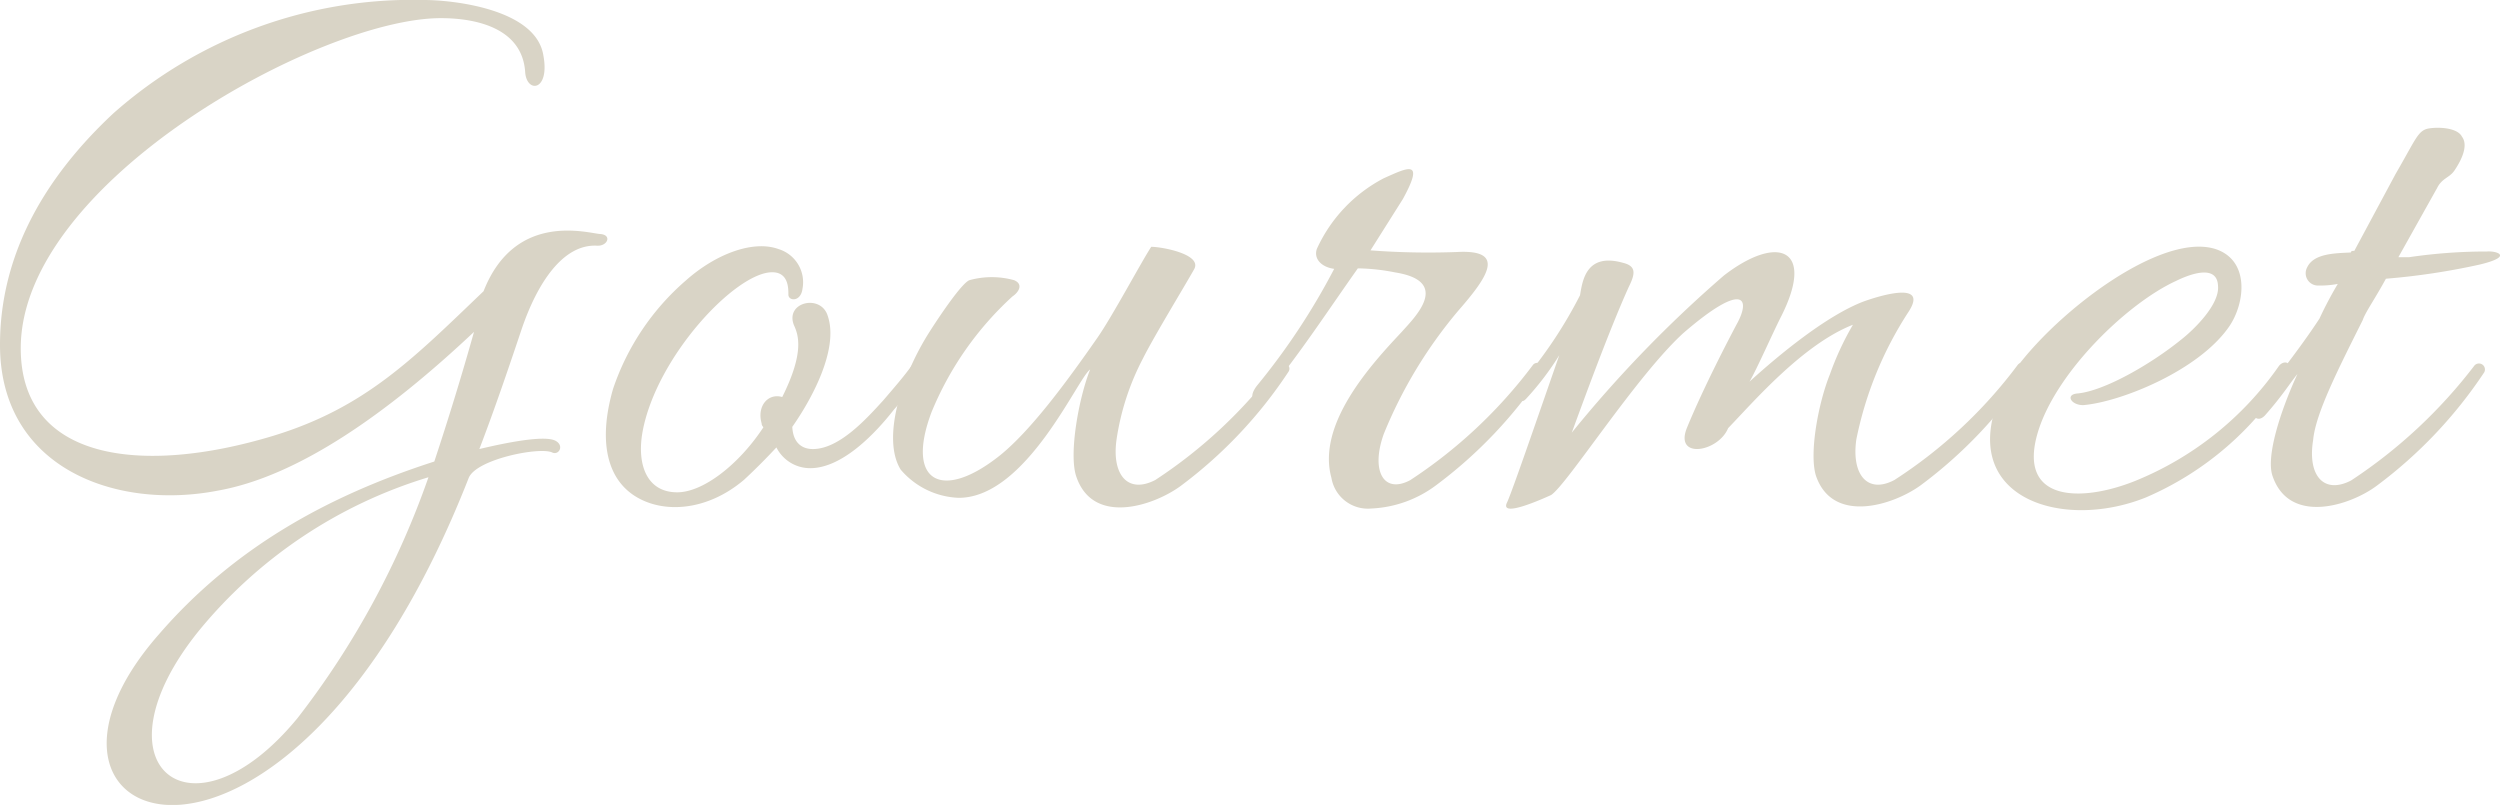
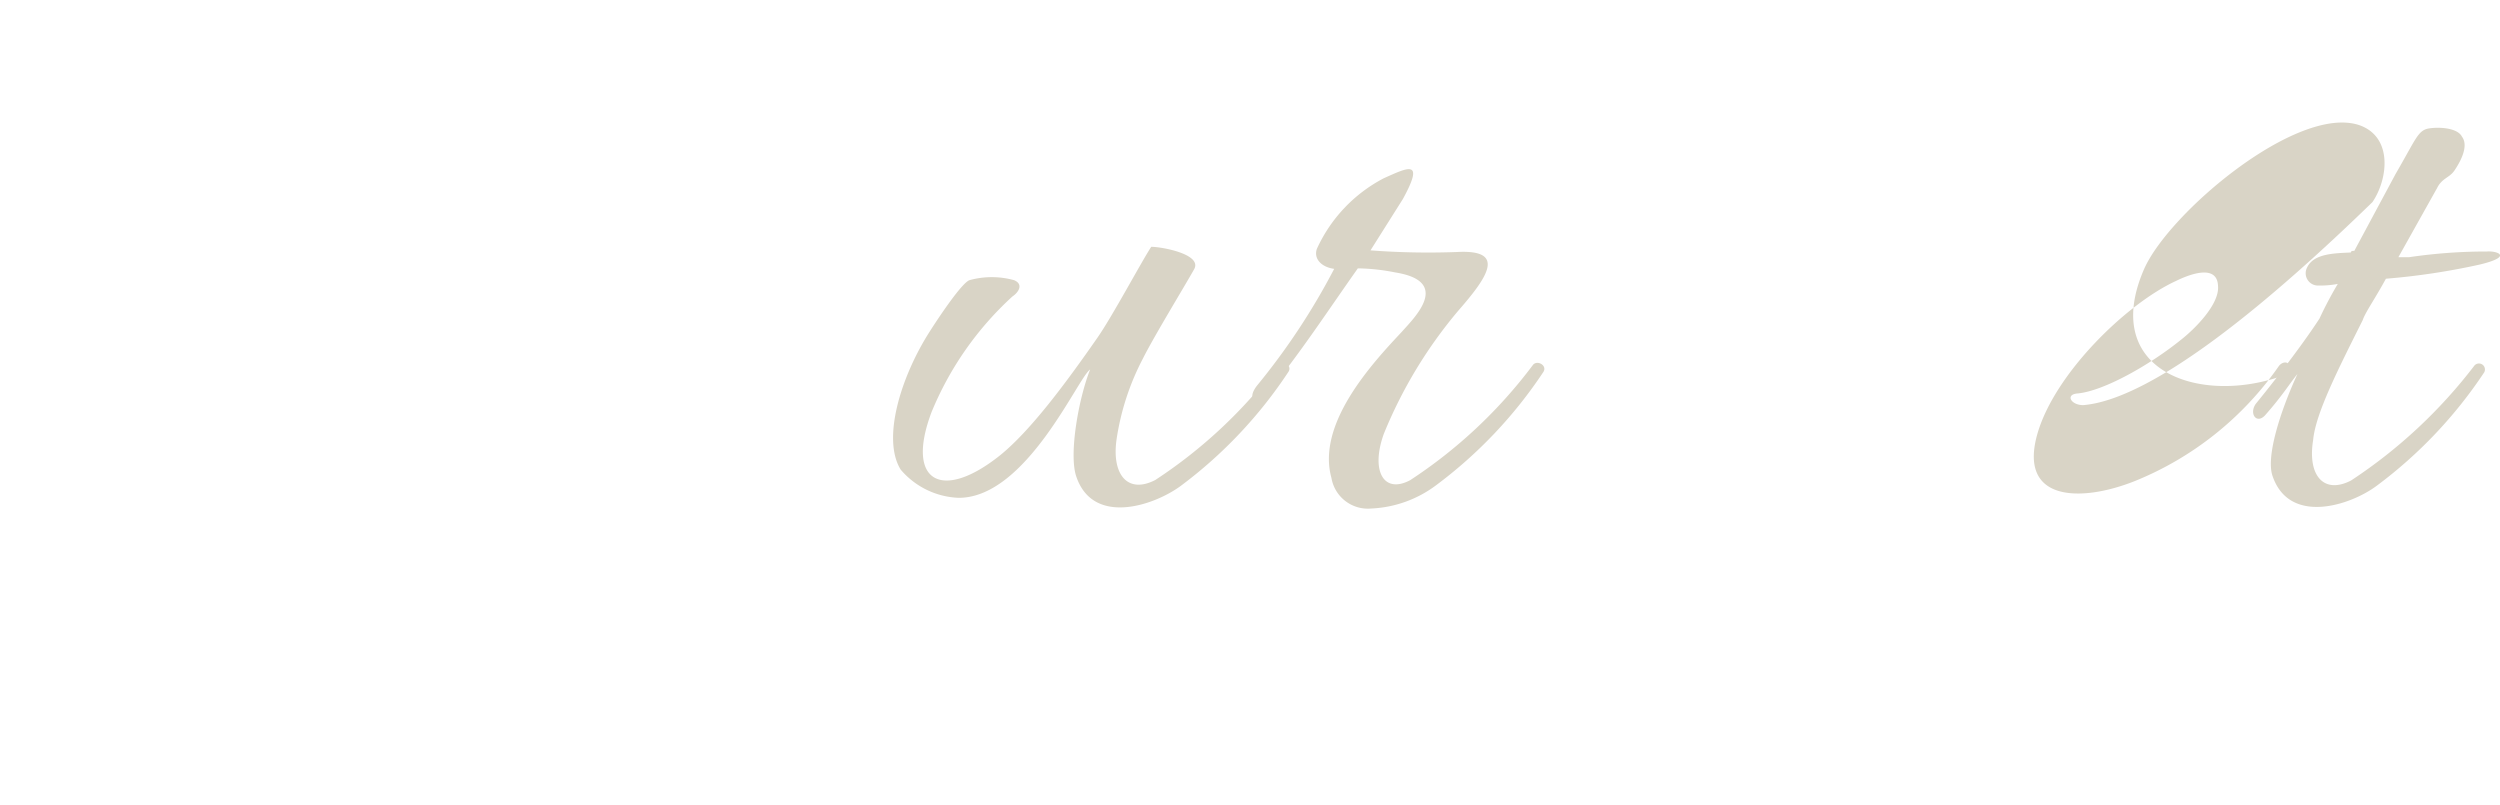
<svg xmlns="http://www.w3.org/2000/svg" viewBox="0 0 154.27 49.67">
  <defs>
    <style>.cls-1{fill:#d9d4c6;}</style>
  </defs>
  <g id="Layer_2" data-name="Layer 2">
    <g id="main">
-       <path class="cls-1" d="M26.8,28.48c.86-2.6,1.68-5.26,2.45-8-5.36,5.05-10.88,8.93-15.83,9.8C7.15,31.49,0,28.89,0,21.28c0-5.2,2.4-10,7-14.29A27.84,27.84,0,0,1,26.18,0c1.64,0,6.89.51,7.35,3.42.41,2.19-1,2.35-1.12,1.07-.15-2.7-2.91-3.37-5.21-3.37-7.45,0-25.92,10.11-25.92,20.37,0,6.94,7.45,7.86,15.56,5.41,5.72-1.74,8.68-4.8,13-8.93,1.94-4.95,6.43-3.58,7.19-3.53s.46.77-.2.72c-2.09-.1-3.67,2.3-4.64,5.15-.82,2.45-1.69,5-2.61,7.4,2.35-.56,4.14-.81,4.7-.51s.2.92-.21.72c-.76-.36-4.69.41-5.15,1.58C17.66,58.19-.92,51.35,9.8,39.15,14.39,33.84,20.16,30.62,26.8,28.48ZM12.3,38.89c-6.79,8.37-.51,13.43,6.07,5.41a52.44,52.44,0,0,0,8.07-14.85A29.27,29.27,0,0,0,12.3,38.89Z" />
-       <path class="cls-1" d="M47,26.13c-.31-1.07.4-1.89,1.27-1.63,1.38-2.76,1-3.83.72-4.44-.56-1.43,1.68-1.94,2.09-.56.71,2.09-1.07,5.25-2.19,6.84.05,1,.61,1.37,1.27,1.37,1.63,0,3.32-1.88,4.34-3,.61-.71,1.28-1.48,1.79-2.19a.37.37,0,0,1,.61.41,15.15,15.15,0,0,1-1.74,2.35C54.06,26.69,52,28.89,50,28.89a2.33,2.33,0,0,1-2.09-1.28c-.67.72-1.33,1.38-2,2-2.29,1.94-5,2.1-6.73,1S36.91,27.2,37.83,24a15.3,15.3,0,0,1,4.49-6.69c1.89-1.68,4.19-2.5,5.72-1.94a2.14,2.14,0,0,1,1.48,2.45c-.1.82-.87.77-.87.36s0-1.38-1-1.38c-2.25,0-7.15,5.21-8,9.85-.36,2,.25,3.73,2.14,3.73,1.58,0,3.78-1.68,5.31-4C47.12,26.34,47,26.29,47,26.13Z" />
      <path class="cls-1" d="M72.84,30c-1.69,1.23-5.41,2.45-6.43-.61-.46-1.38.15-4.8.86-6.59-.76.51-3.93,7.92-8.11,7.92a4.94,4.94,0,0,1-3.58-1.74c-1.17-1.89,0-5.72,1.79-8.52.72-1.13,2-3,2.45-3.17a5.16,5.16,0,0,1,2.76,0c.61.26.25.77-.1,1a19.88,19.88,0,0,0-5,7.15c-1.63,4.34.67,5.51,4.24,2.65,1.89-1.53,4.08-4.49,6-7.25.92-1.32,2.66-4.59,3.32-5.61.66,0,3.16.46,2.65,1.38s-2.5,4.18-3.16,5.51a15.69,15.69,0,0,0-1.63,5c-.31,2.2.71,3.37,2.39,2.5a29.91,29.91,0,0,0,7.56-7.09c.25-.36.92,0,.66.41A28,28,0,0,1,72.84,30Z" />
      <path class="cls-1" d="M77.58,23.78a41.62,41.62,0,0,0,4.75-7.19c-.77-.1-1.28-.61-1.07-1.23A9.22,9.22,0,0,1,85.39,11c1.48-.66,2.55-1.22,1.18,1.28l-2,3.17a47.54,47.54,0,0,0,5.36.1c3.07-.16,1.84,1.58.06,3.62a28.25,28.25,0,0,0-4.6,7.61c-.82,2.29,0,3.72,1.63,2.85a29.91,29.91,0,0,0,7.56-7.09c.25-.36.92,0,.66.41a28,28,0,0,1-6.63,7,7.19,7.19,0,0,1-4,1.43,2.28,2.28,0,0,1-2.45-1.89c-.92-3.32,2.45-7,4.33-9,.77-.87,3.12-3.12-.4-3.68a12.53,12.53,0,0,0-2.3-.25c-1.84,2.6-3.57,5.26-5.62,7.76C77.68,25,76.82,24.75,77.58,23.78Z" />
-       <path class="cls-1" d="M94.18,24.6c-.51.56-.51-.61-.05-1.27a27.57,27.57,0,0,0,3.37-5.11c.15-.87.36-2.65,2.66-2,.81.2.76.66.35,1.48-1.27,2.81-2.91,7.35-3.52,9A76.2,76.2,0,0,1,106.38,17c3.32-2.56,5.67-1.69,3.52,2.55-.51,1-1.48,3.21-1.94,4,1.79-1.63,4.75-4.08,7.05-4.95.56-.2,4.13-1.43,2.75.66a22.54,22.54,0,0,0-3.21,7.86c-.31,2.2.71,3.37,2.35,2.5a29.32,29.32,0,0,0,7.6-7.09c.26-.36.92,0,.67.41a28.05,28.05,0,0,1-6.64,7c-1.68,1.23-5.46,2.45-6.48-.61-.41-1.38.15-4.44.87-6.23a17.89,17.89,0,0,1,1.42-3.06c-3.11,1.22-6.17,4.8-7.7,6.38-.61,1.48-3.32,1.94-2.55,0,1-2.45,2.6-5.51,3.06-6.38.92-1.63.46-2.71-3.27.51-2.91,2.65-7.2,9.39-8.17,10C95.2,30.78,92.5,32,93,31c.31-.66,1.94-5.41,3.22-9.08A17.63,17.63,0,0,1,94.18,24.6Z" />
-       <path class="cls-1" d="M128.55,25c-.76,0-1.12-.66-.35-.72,1.63-.15,4.49-1.78,6.38-3.31.86-.67,2.39-2.2,2.29-3.32-.05-1.43-1.89-.66-2.6-.31-3,1.38-7.4,5.62-8.52,9.34-1.28,4.29,2.65,4.34,6,3a19.93,19.93,0,0,0,8.88-7.1c.2-.25.46-.25.56-.15.26.1.26.35.05.61a19.2,19.2,0,0,1-8.83,7.66c-5.21,2.09-11.74,0-8.93-6.44,1.53-3.47,9.44-10.15,13.27-8.88,2.09.72,1.79,3.32.82,4.75C135.7,22.87,130.85,24.81,128.55,25Z" />
+       <path class="cls-1" d="M128.55,25c-.76,0-1.12-.66-.35-.72,1.63-.15,4.49-1.78,6.38-3.31.86-.67,2.39-2.2,2.29-3.32-.05-1.43-1.89-.66-2.6-.31-3,1.38-7.4,5.62-8.52,9.34-1.28,4.29,2.65,4.34,6,3a19.93,19.93,0,0,0,8.88-7.1c.2-.25.46-.25.56-.15.26.1.26.35.05.61c-5.21,2.09-11.74,0-8.93-6.44,1.53-3.47,9.44-10.15,13.27-8.88,2.09.72,1.79,3.32.82,4.75C135.7,22.87,130.85,24.81,128.55,25Z" />
      <path class="cls-1" d="M153,16.33a43,43,0,0,1-5.77.87c-.67,1.23-1.28,2.09-1.43,2.55-1.53,3.06-2.91,5.77-3.06,7.4-.36,2.2.66,3.37,2.34,2.5a31,31,0,0,0,7.61-7.09.37.37,0,0,1,.61.41,28,28,0,0,1-6.63,7c-1.64,1.23-5.41,2.45-6.44-.61-.4-1.18.46-3.93,1.54-6.28-.46.56-.92,1.33-2,2.55-.52.56-1-.1-.57-.71,1.79-2.2,3.17-4.09,3.93-5.26a23.52,23.52,0,0,1,1.13-2.14,5.81,5.81,0,0,1-1.18.1.76.76,0,0,1-.71-1.12c.41-.87,1.73-.87,2.7-.92,0-.1.11-.1.21-.1l2.55-4.75c1.28-2.2,1.38-2.71,2.09-2.81s1.74,0,2,.51c.46.61-.15,1.63-.46,2.09s-.76.46-1.07,1.08L148,15.87l.67,0a32.58,32.58,0,0,1,4.79-.35C154.07,15.47,155.14,15.82,153,16.33Z" />
    </g>
  </g>
</svg>